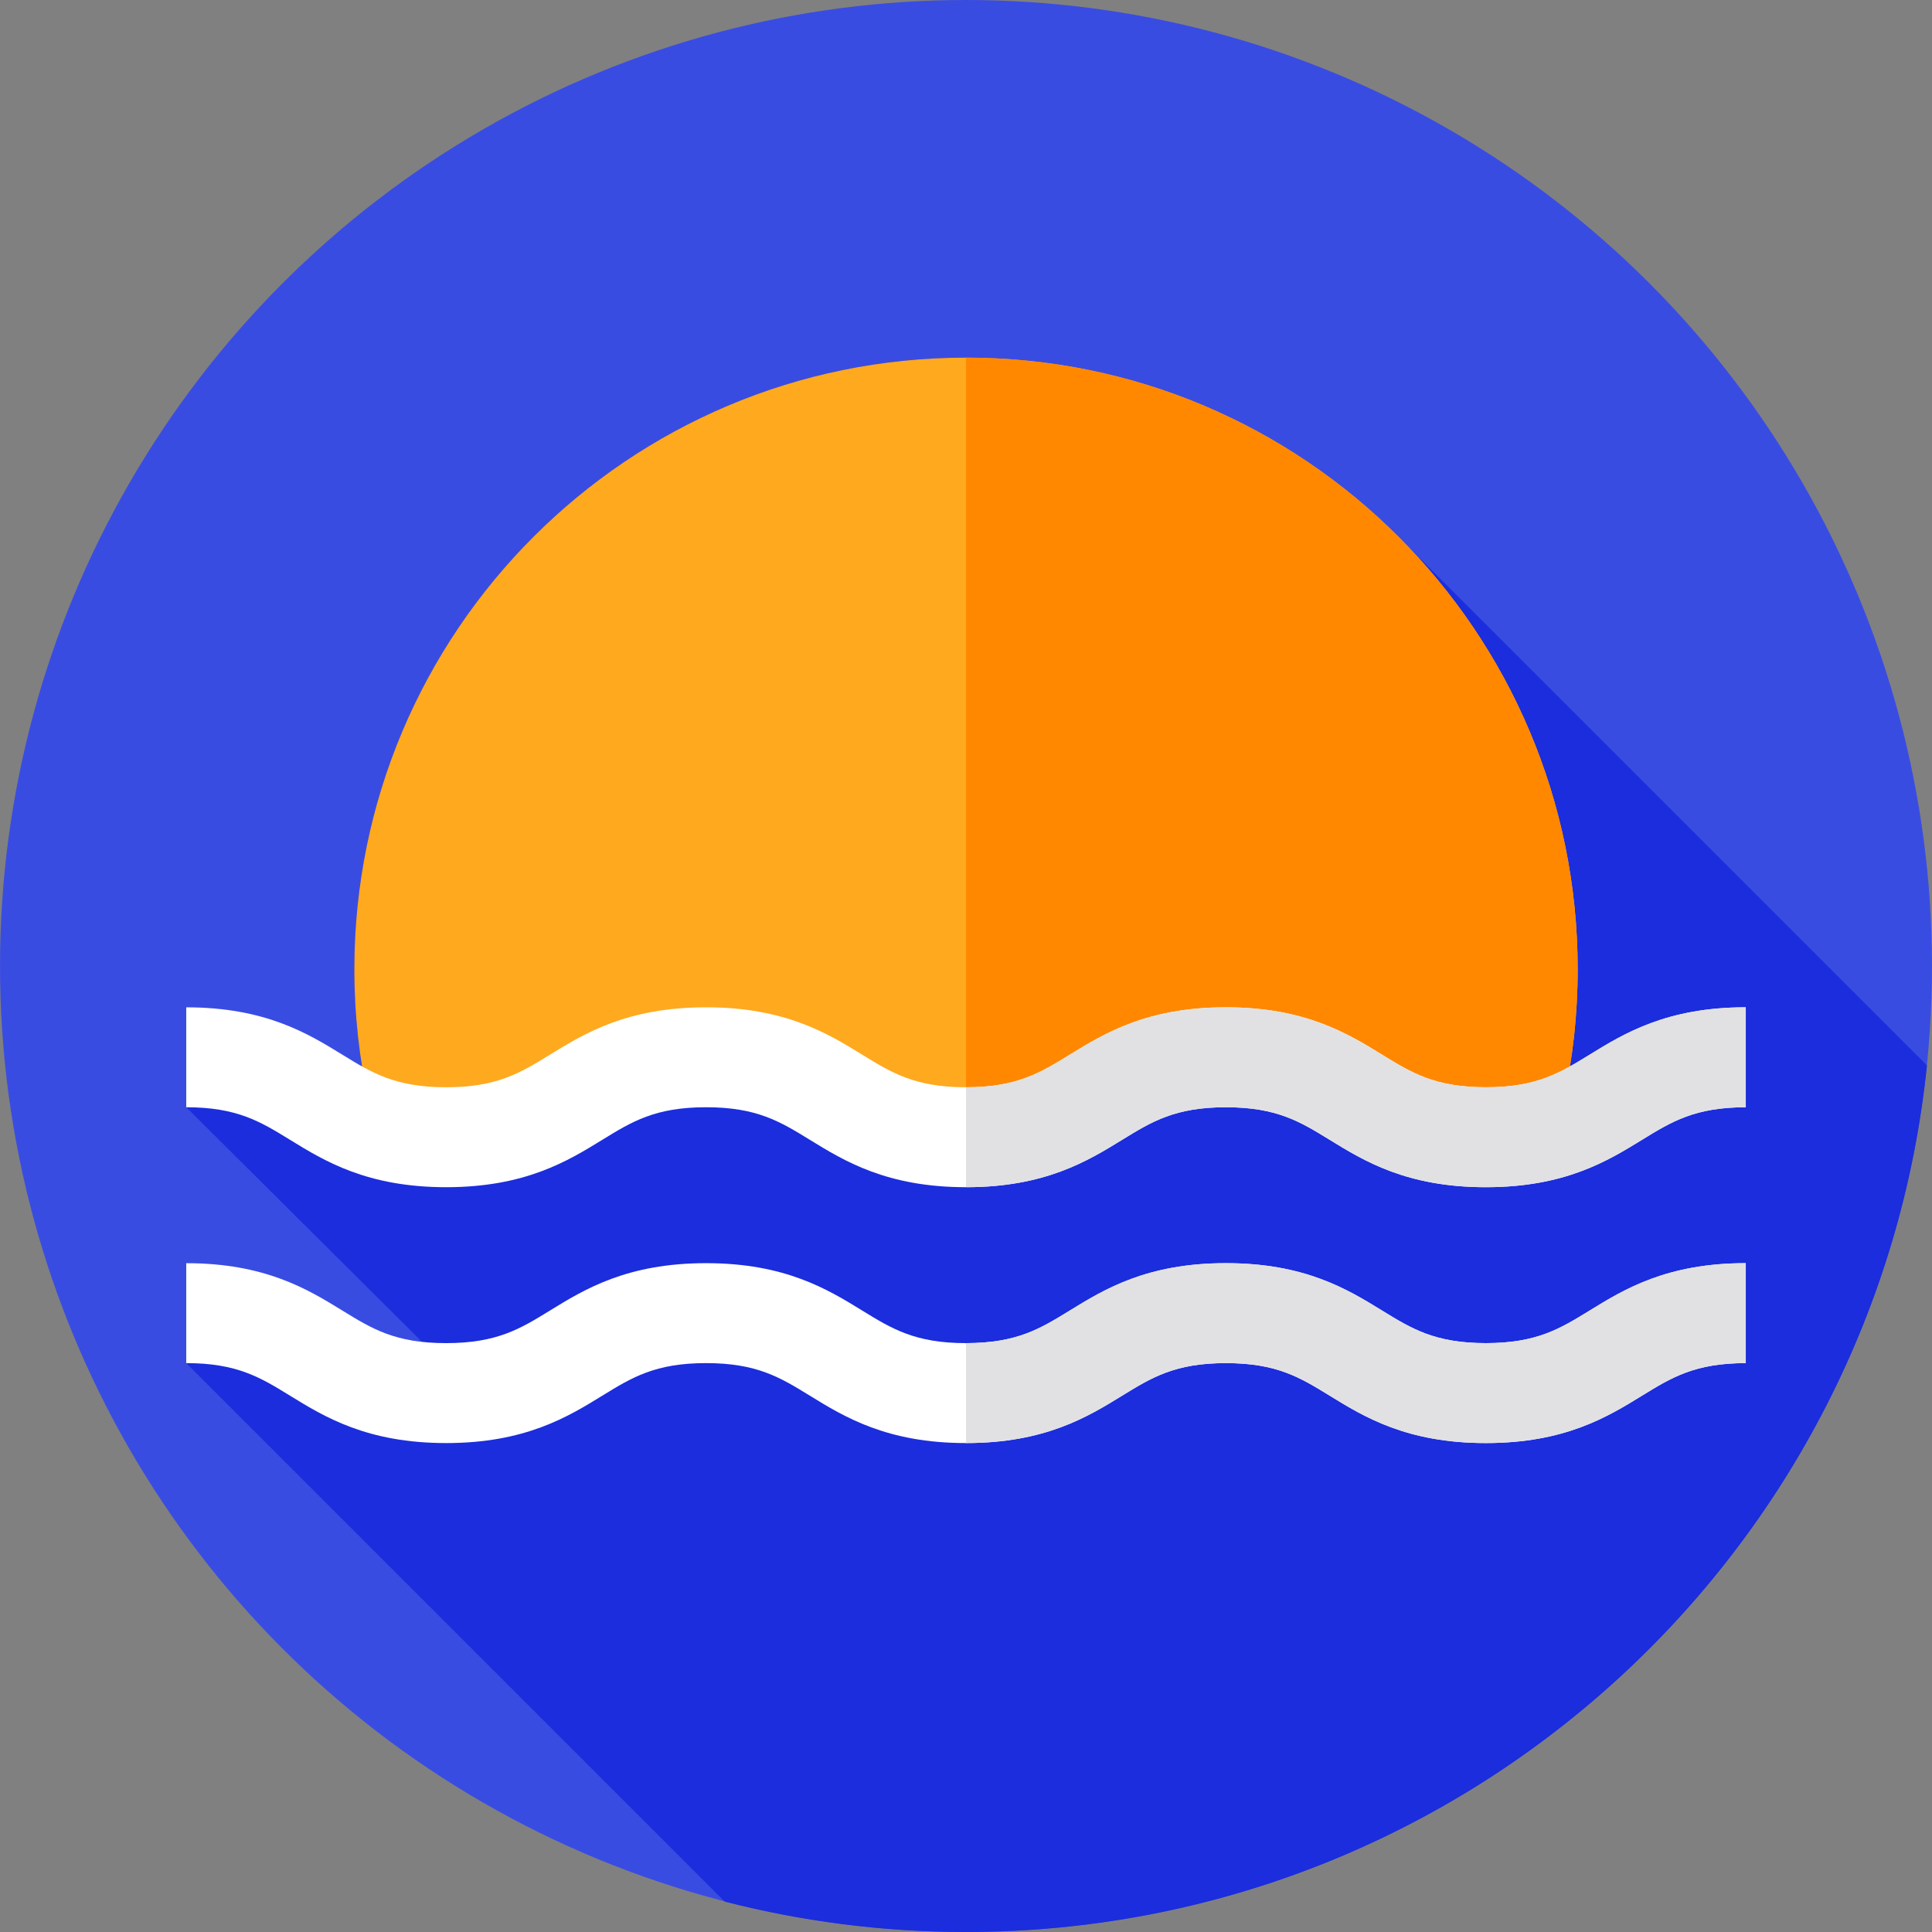
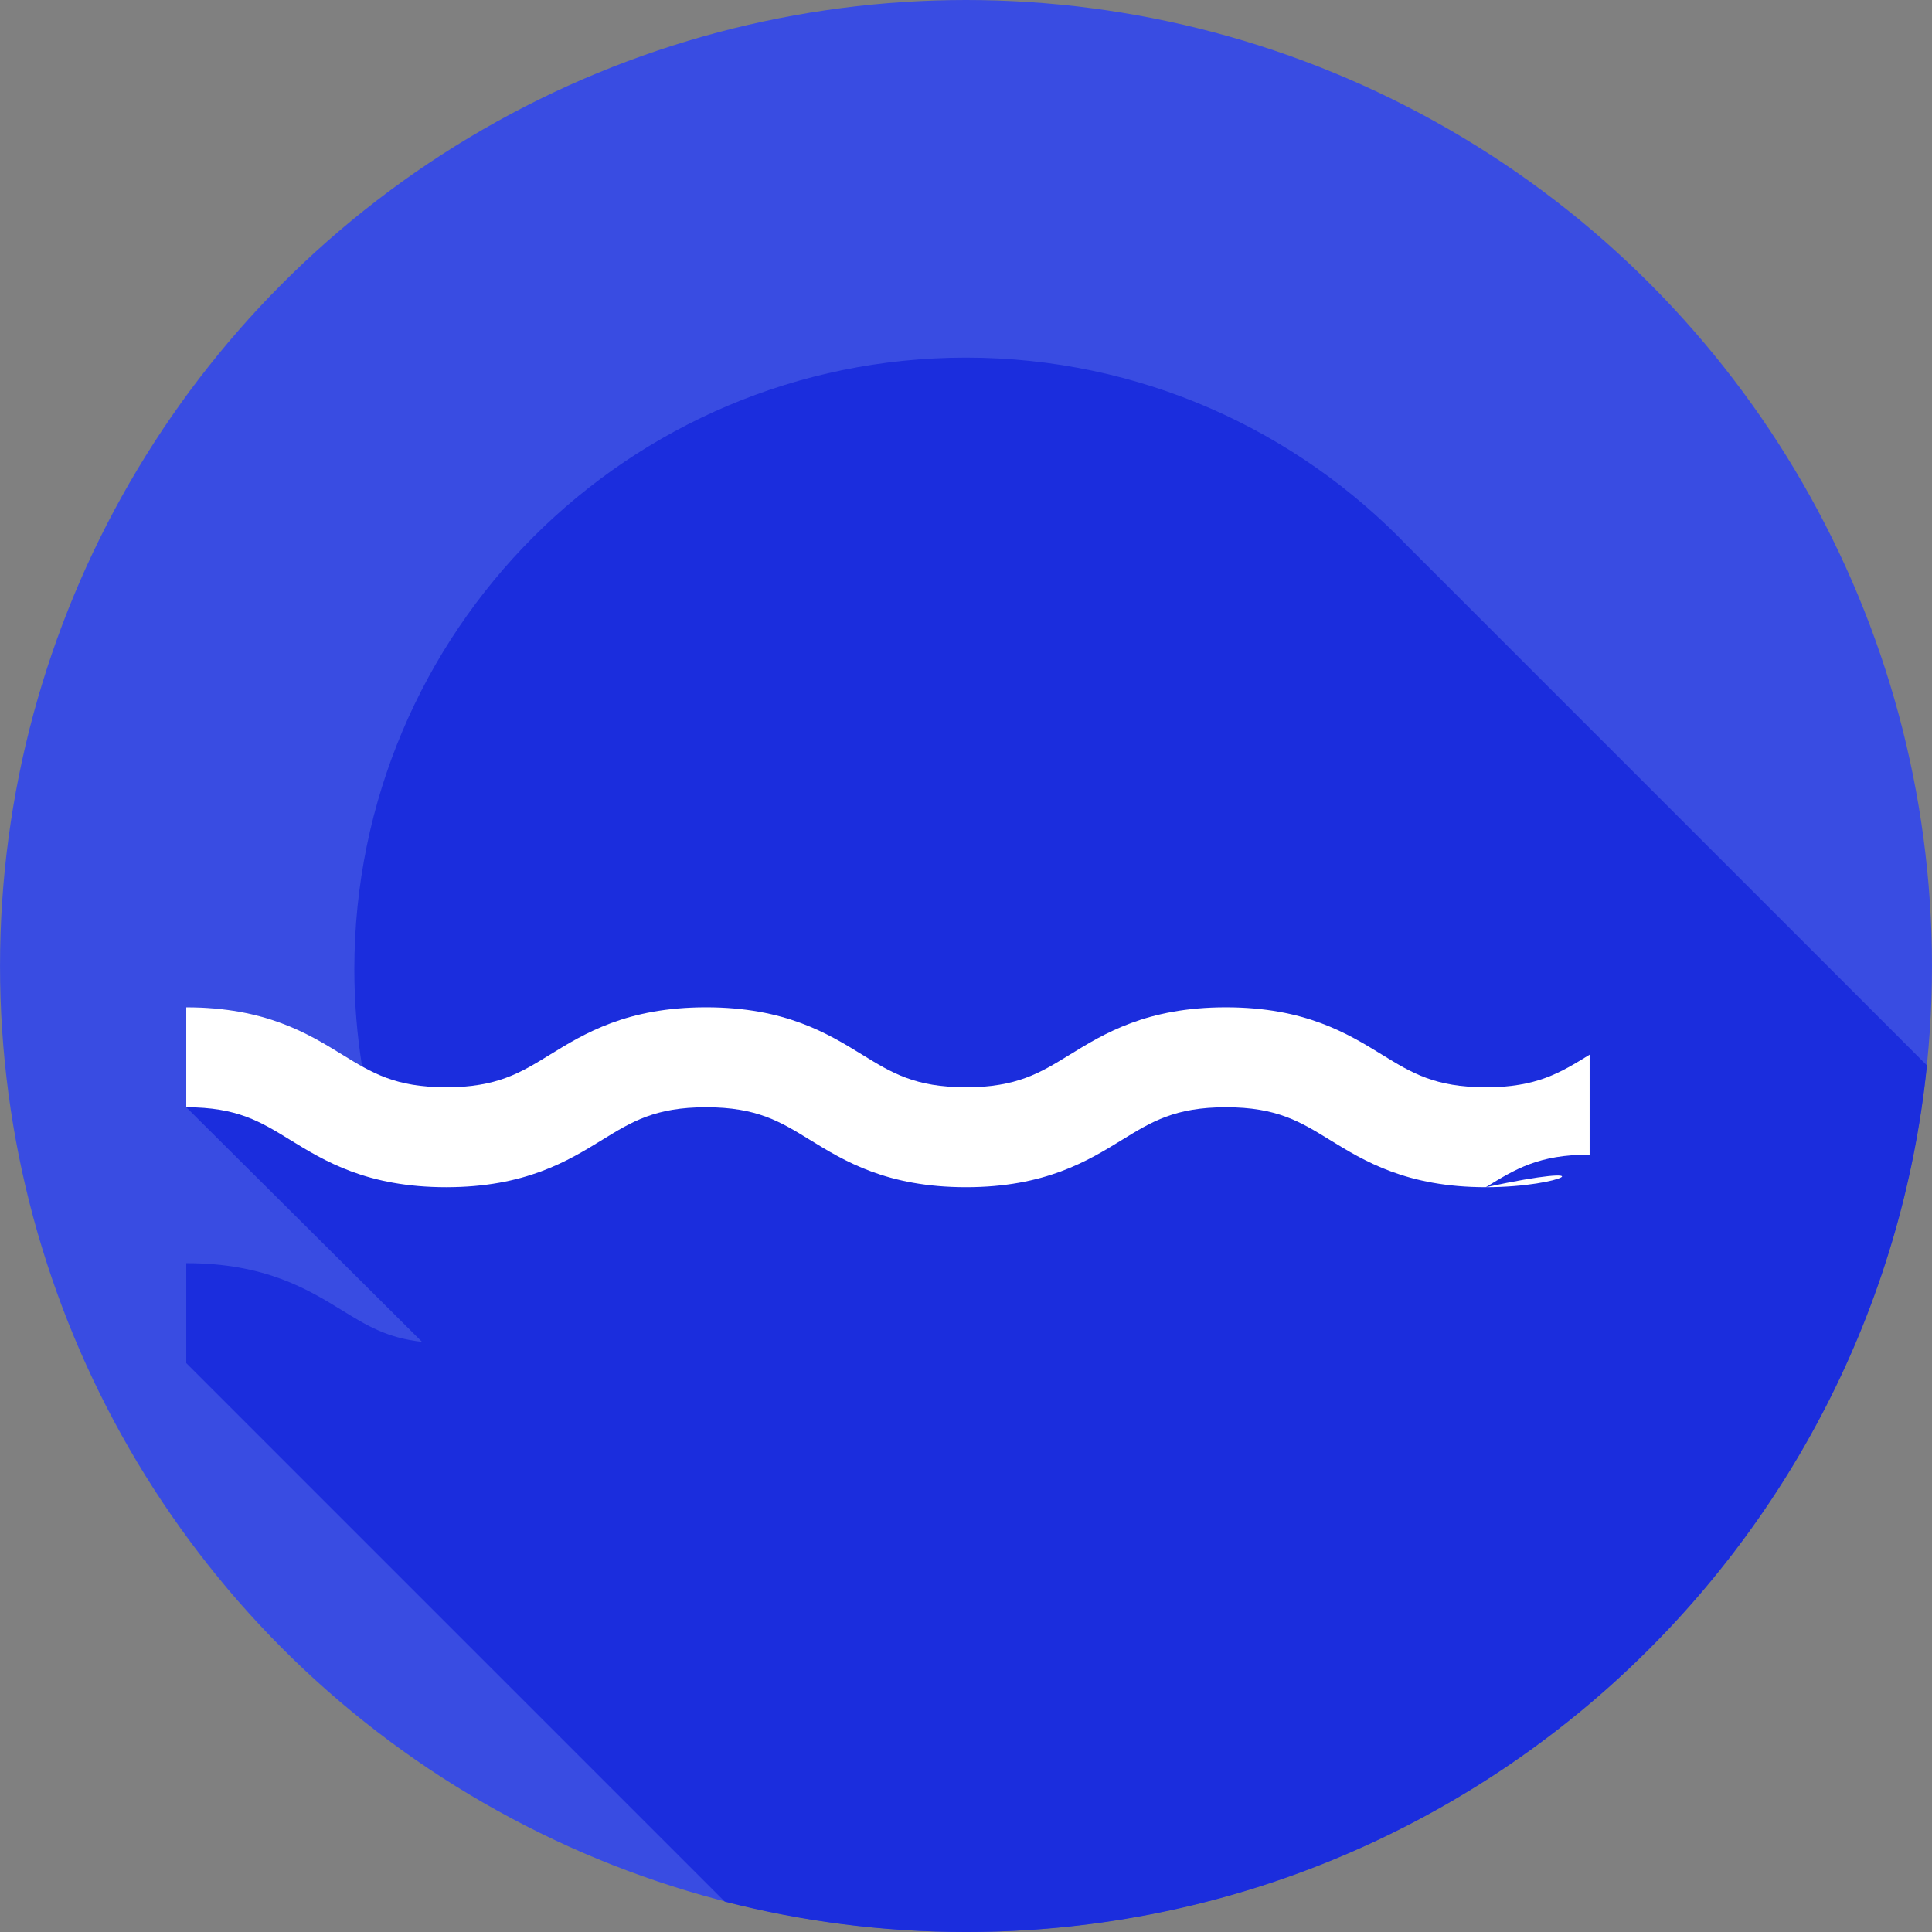
<svg xmlns="http://www.w3.org/2000/svg" height="800px" width="800px" version="1.1" id="Layer_1" viewBox="0 0 512.001 512.001" xml:space="preserve">
  <rect x="0" y="0" width="512.001" height="512.001" fill="#808080" stroke="none" />
  <circle style="fill:#394CE2;" cx="256.001" cy="255.996" r="255.996" />
  <path style="fill:#1B2DDD;" d="M510.663,282.351l-137.48-137.48c-29.514-30.868-71.1-50.095-117.178-50.095  c-89.527,0-162.102,72.575-162.102,162.102c0,8.758,0.709,17.348,2.05,25.728c-1.722-0.961-3.425-2.004-5.213-3.104  c-9.095-5.595-20.413-12.558-41.381-12.558v26.487l62.474,62.169c-9.259-1.024-14.621-4.308-21.093-8.29  c-9.095-5.595-20.413-12.558-41.381-12.558v26.488l142.713,142.713c20.436,5.254,41.858,8.049,63.932,8.049  C388.492,512,497.471,411.356,510.663,282.351z" />
-   <path style="fill:#FFA91F;" d="M145.736,287.979c9.095-5.595,20.412-12.559,41.379-12.559c20.969,0,32.287,6.964,41.382,12.559  c7.837,4.822,14.027,8.631,27.499,8.631c13.474,0,19.664-3.809,27.502-8.631c9.094-5.595,20.412-12.558,41.38-12.558  c20.97,0,32.288,6.963,41.383,12.558c7.839,4.822,14.03,8.631,27.503,8.631c9.346,0,15.187-1.835,20.506-4.567  c2.505-11.323,3.837-23.087,3.837-35.163c0-89.527-72.575-162.102-162.102-162.102S93.902,167.352,93.902,256.878  c0,12.078,1.332,23.842,3.837,35.166c5.316,2.731,11.156,4.565,20.5,4.565C131.71,296.61,137.899,292.801,145.736,287.979z" />
-   <path style="fill:#FF8800;" d="M283.498,287.978c9.094-5.595,20.412-12.558,41.38-12.558c20.97,0,32.288,6.963,41.383,12.558  c7.839,4.822,14.03,8.631,27.503,8.631c9.346,0,15.187-1.835,20.506-4.567c2.505-11.323,3.836-23.087,3.836-35.163  c0-89.527-72.575-162.102-162.102-162.102c-0.001,0-0.002,0-0.003,0v201.833C269.47,296.609,275.66,292.8,283.498,287.978z" />
-   <path style="fill:#FFFFFF;" d="M393.764,314.621c-20.97,0-32.288-6.963-41.383-12.558c-7.839-4.822-14.03-8.631-27.503-8.631  c-13.473,0-19.663,3.809-27.501,8.631c-9.094,5.595-20.413,12.558-41.382,12.558c-20.968,0-32.286-6.963-41.379-12.558  c-7.838-4.822-14.029-8.631-27.501-8.631c-13.472,0-19.662,3.809-27.498,8.631c-9.095,5.595-20.412,12.559-41.379,12.559  s-32.286-6.964-41.381-12.558c-7.837-4.822-14.027-8.631-27.499-8.631v-26.487c20.968,0,32.286,6.964,41.381,12.558  c7.837,4.822,14.027,8.631,27.499,8.631c13.472,0,19.662-3.809,27.498-8.631c9.095-5.595,20.412-12.559,41.379-12.559  c20.969,0,32.287,6.964,41.382,12.559c7.837,4.822,14.027,8.631,27.499,8.631c13.474,0,19.664-3.81,27.502-8.631  c9.094-5.595,20.412-12.558,41.381-12.558c20.97,0,32.288,6.963,41.383,12.558c7.839,4.822,14.03,8.631,27.503,8.631  s19.665-3.81,27.503-8.631c9.095-5.595,20.413-12.558,41.383-12.558v26.487c-13.474,0-19.665,3.81-27.503,8.631  C426.051,307.657,414.733,314.621,393.764,314.621z" />
-   <path style="fill:#E1E1E3;" d="M421.268,279.502c-7.839,4.822-14.03,8.631-27.503,8.631s-19.665-3.81-27.503-8.631  c-9.095-5.595-20.413-12.558-41.383-12.558c-20.969,0-32.287,6.963-41.38,12.558c-7.838,4.821-14.028,8.63-27.497,8.631v26.488  c20.966-0.001,32.284-6.964,41.376-12.558c7.839-4.823,14.029-8.631,27.501-8.631c13.474,0,19.665,3.81,27.503,8.631  c9.095,5.595,20.413,12.558,41.382,12.558c20.97,0,32.288-6.963,41.383-12.558c7.839-4.822,14.03-8.631,27.503-8.631v-26.487  C441.68,266.944,430.361,273.907,421.268,279.502z" />
-   <path style="fill:#FFFFFF;" d="M393.764,382.428c-20.97,0-32.288-6.963-41.383-12.558c-7.839-4.822-14.03-8.631-27.503-8.631  c-13.473,0-19.663,3.809-27.501,8.631c-9.094,5.594-20.413,12.558-41.382,12.558c-20.968,0-32.286-6.963-41.379-12.558  c-7.838-4.822-14.029-8.631-27.501-8.631c-13.472,0-19.662,3.809-27.498,8.631c-9.095,5.595-20.412,12.559-41.379,12.559  s-32.286-6.964-41.381-12.558c-7.837-4.822-14.027-8.631-27.499-8.631v-26.488c20.968,0,32.286,6.964,41.381,12.558  c7.837,4.822,14.027,8.631,27.499,8.631c13.472,0,19.662-3.809,27.498-8.631c9.095-5.595,20.412-12.559,41.379-12.559  c20.969,0,32.287,6.964,41.382,12.559c7.837,4.822,14.027,8.631,27.499,8.631c13.474,0,19.664-3.81,27.502-8.631  c9.094-5.595,20.412-12.558,41.381-12.558c20.97,0,32.288,6.963,41.383,12.558c7.839,4.822,14.03,8.631,27.503,8.631  s19.665-3.81,27.503-8.631c9.095-5.595,20.413-12.558,41.383-12.558v26.488c-13.474,0-19.665,3.809-27.503,8.631  C426.051,375.465,414.733,382.428,393.764,382.428z" />
-   <path style="fill:#E1E1E3;" d="M421.268,347.31c-7.839,4.822-14.03,8.631-27.503,8.631s-19.665-3.81-27.503-8.631  c-9.095-5.595-20.413-12.558-41.383-12.558c-20.969,0-32.287,6.963-41.38,12.558c-7.838,4.821-14.028,8.63-27.497,8.631v26.487  c20.966-0.001,32.284-6.964,41.376-12.558c7.839-4.822,14.029-8.631,27.501-8.631c13.474,0,19.665,3.809,27.503,8.631  c9.095,5.595,20.413,12.558,41.382,12.558c20.97,0,32.288-6.963,41.383-12.558c7.839-4.822,14.03-8.631,27.503-8.631V334.75  C441.68,334.751,430.361,341.714,421.268,347.31z" />
+   <path style="fill:#FFFFFF;" d="M393.764,314.621c-20.97,0-32.288-6.963-41.383-12.558c-7.839-4.822-14.03-8.631-27.503-8.631  c-13.473,0-19.663,3.809-27.501,8.631c-9.094,5.595-20.413,12.558-41.382,12.558c-20.968,0-32.286-6.963-41.379-12.558  c-7.838-4.822-14.029-8.631-27.501-8.631c-13.472,0-19.662,3.809-27.498,8.631c-9.095,5.595-20.412,12.559-41.379,12.559  s-32.286-6.964-41.381-12.558c-7.837-4.822-14.027-8.631-27.499-8.631v-26.487c20.968,0,32.286,6.964,41.381,12.558  c7.837,4.822,14.027,8.631,27.499,8.631c13.472,0,19.662-3.809,27.498-8.631c9.095-5.595,20.412-12.559,41.379-12.559  c20.969,0,32.287,6.964,41.382,12.559c7.837,4.822,14.027,8.631,27.499,8.631c13.474,0,19.664-3.81,27.502-8.631  c9.094-5.595,20.412-12.558,41.381-12.558c20.97,0,32.288,6.963,41.383,12.558c7.839,4.822,14.03,8.631,27.503,8.631  s19.665-3.81,27.503-8.631v26.487c-13.474,0-19.665,3.81-27.503,8.631  C426.051,307.657,414.733,314.621,393.764,314.621z" />
</svg>